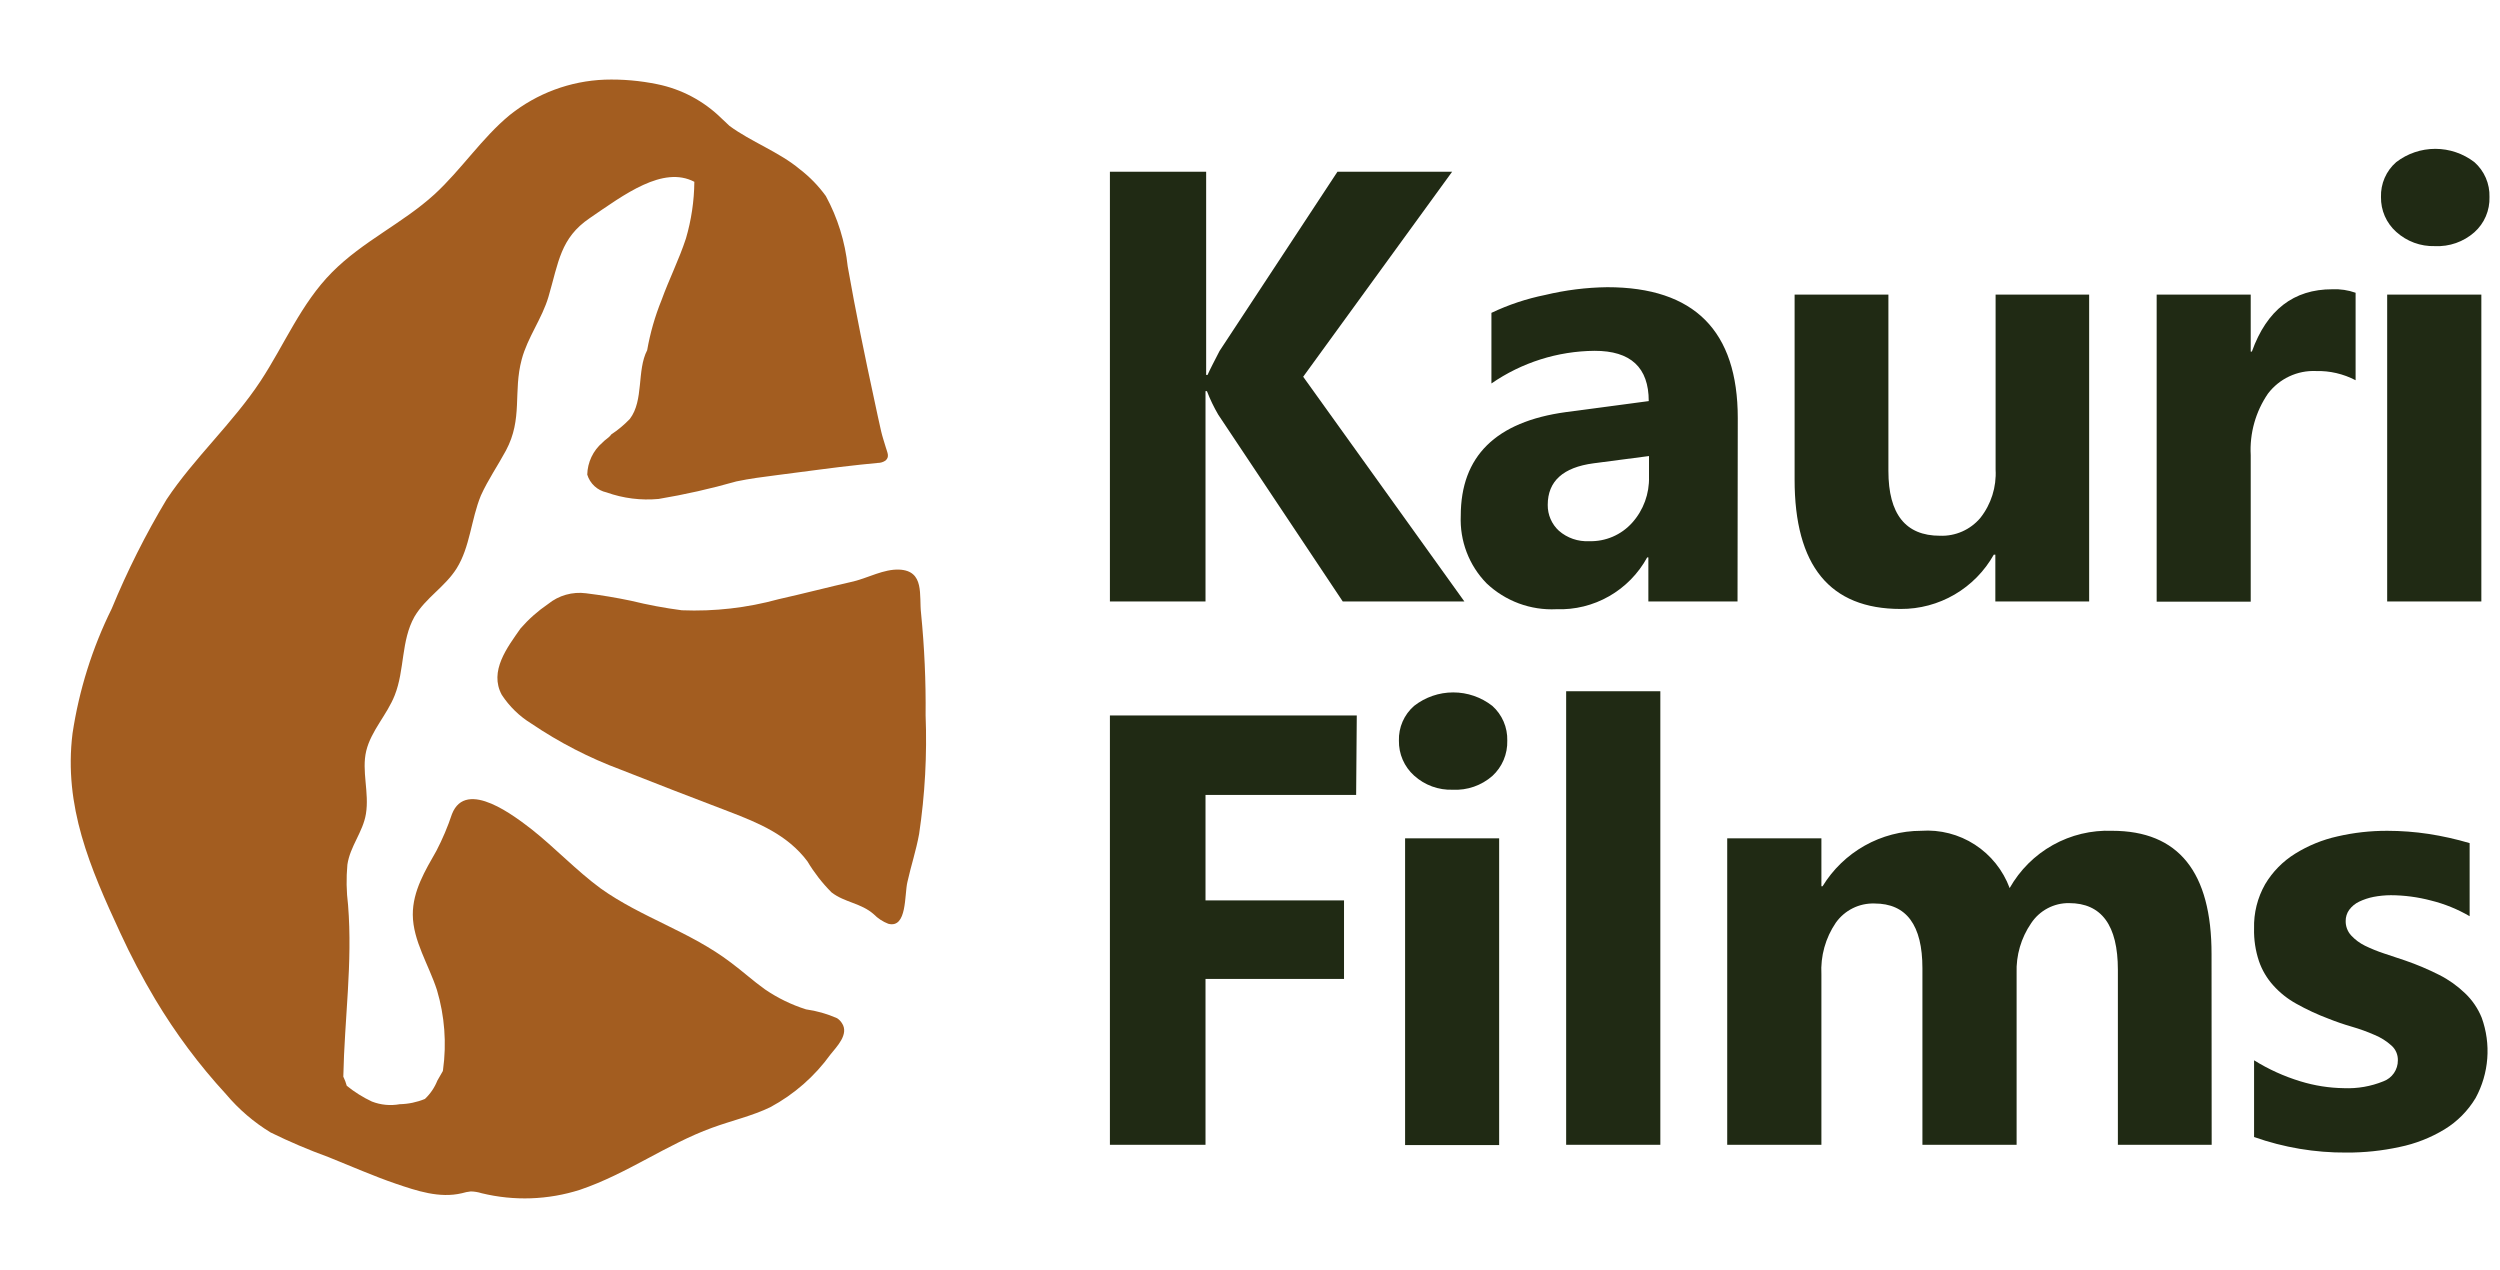
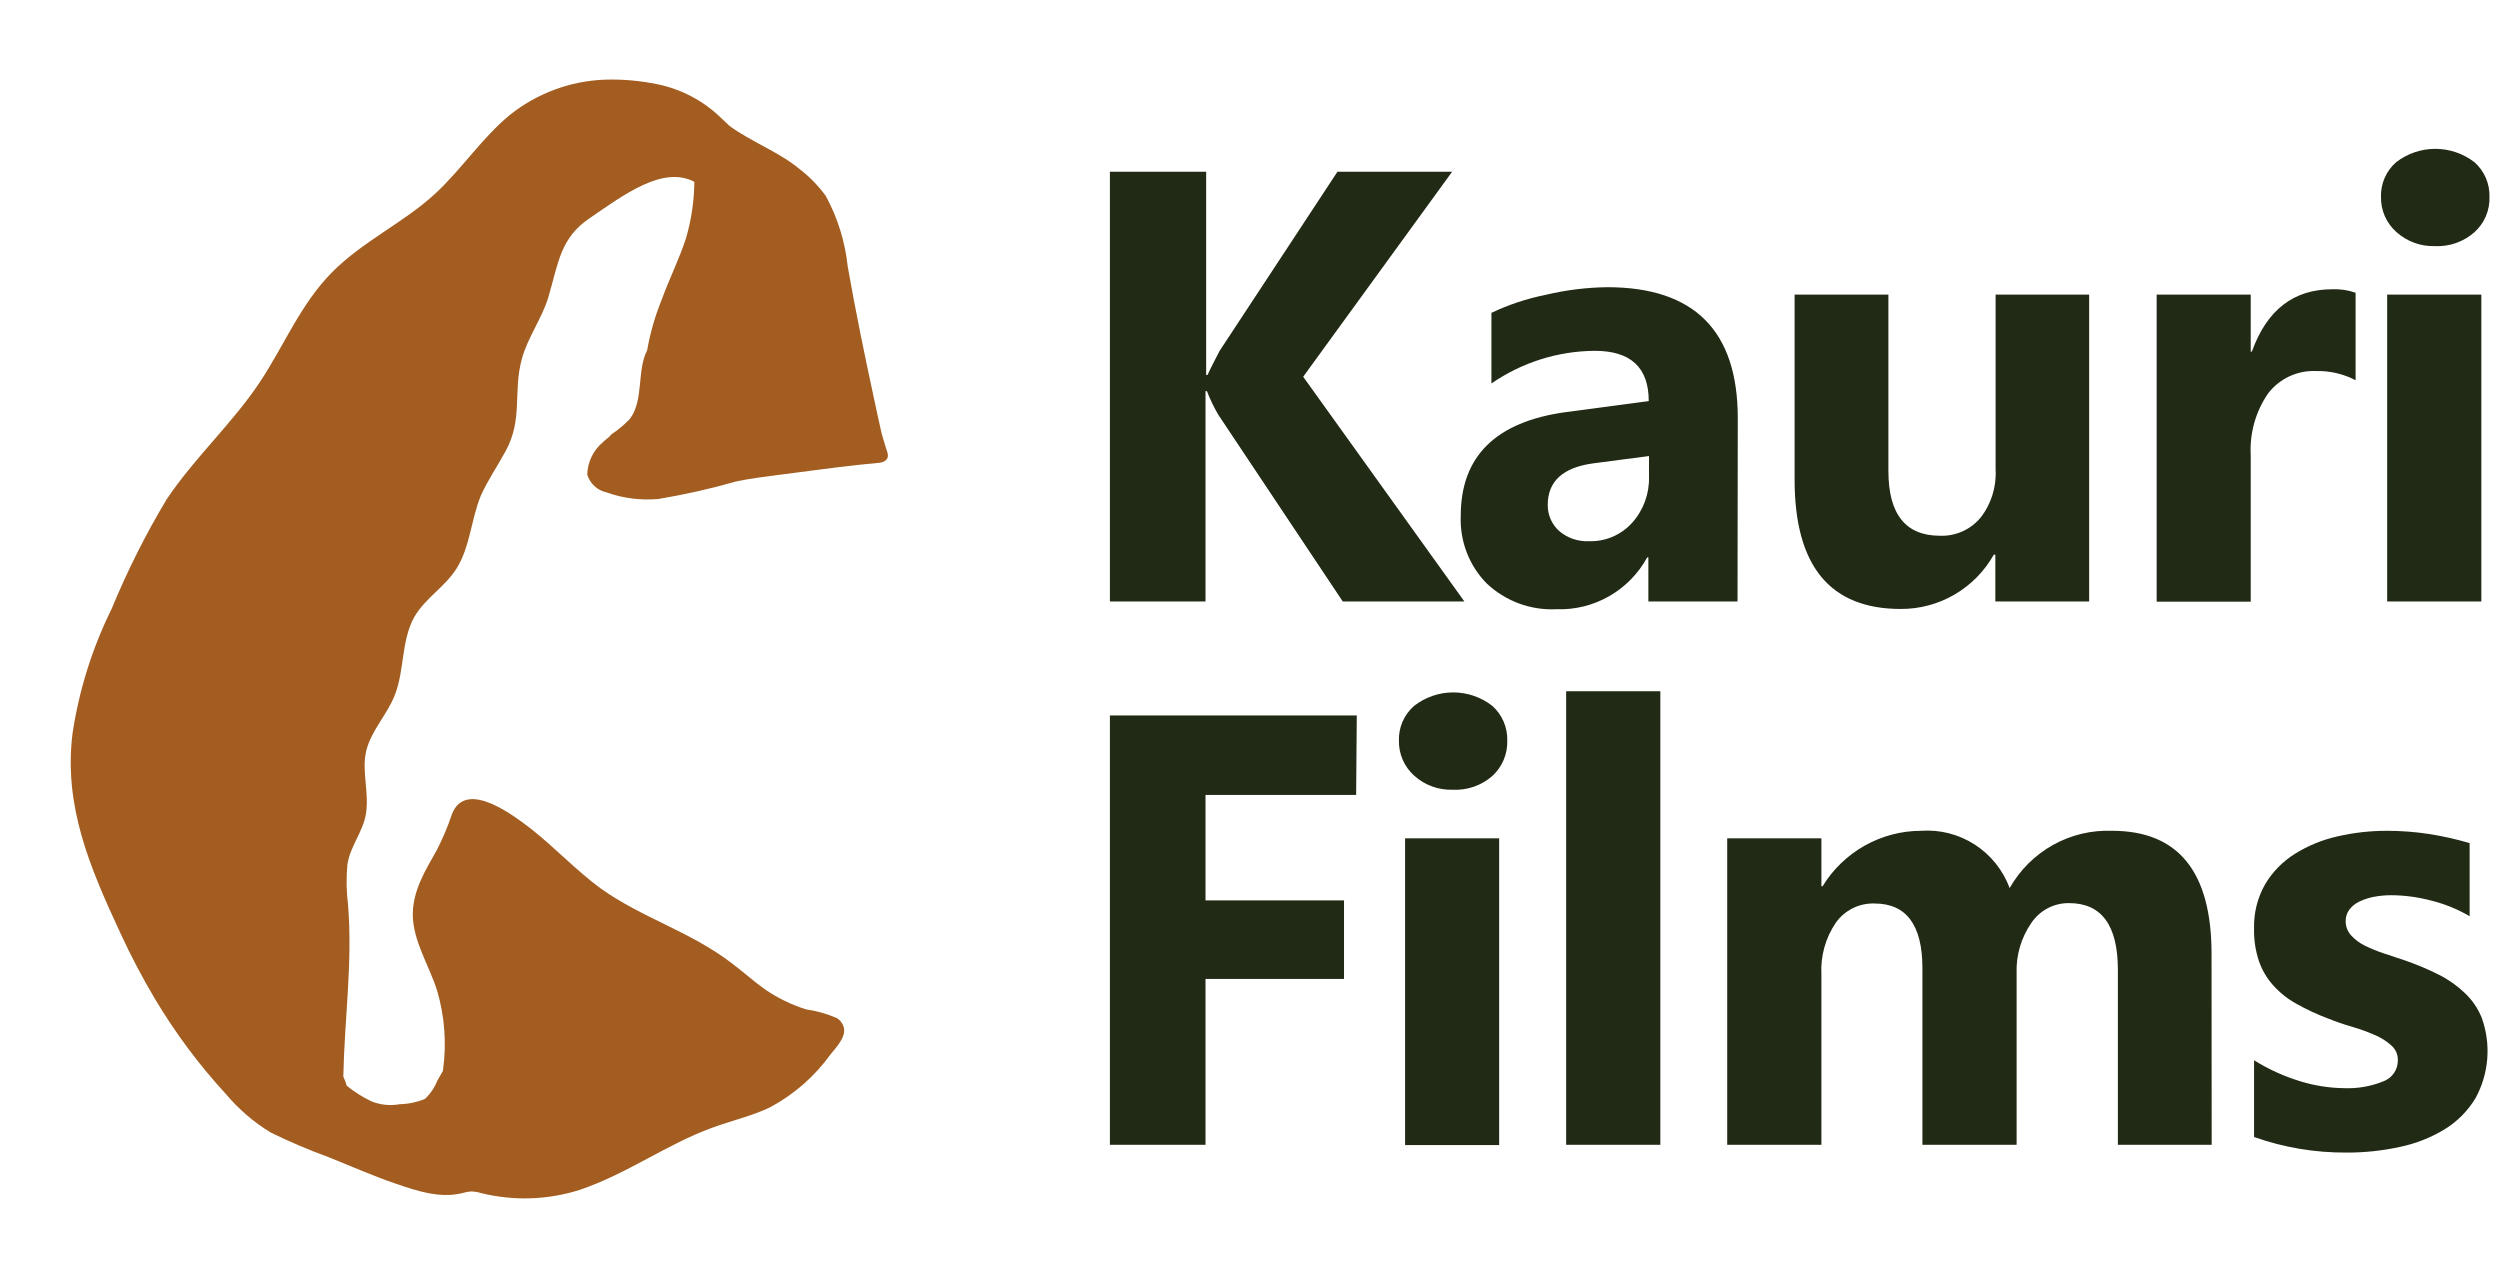
<svg xmlns="http://www.w3.org/2000/svg" width="191" height="97" viewBox="0 0 191 97" fill="none">
  <path d="M63.458 80.549C62.247 82.229 60.672 83.611 58.852 84.589C57.464 85.261 55.9 85.613 54.413 86.158C50.932 87.425 47.938 89.666 44.313 90.899C41.879 91.677 39.279 91.768 36.796 91.162C36.529 91.078 36.251 91.031 35.971 91.025C35.74 91.049 35.512 91.095 35.29 91.162C33.576 91.57 31.838 90.979 30.222 90.429C28.606 89.879 26.801 89.087 25.088 88.4C23.585 87.854 22.113 87.227 20.678 86.522C19.391 85.738 18.24 84.75 17.268 83.596C15.221 81.372 13.408 78.941 11.856 76.343C10.878 74.702 9.988 73.009 9.189 71.272C6.877 66.281 4.853 61.609 5.541 56.034C6.041 52.718 7.052 49.501 8.537 46.498C9.724 43.619 11.123 40.833 12.723 38.163C14.832 34.992 17.797 32.315 19.912 29.104C21.736 26.327 23.001 23.186 25.369 20.801C27.738 18.415 30.764 17.063 33.194 14.848C35.239 12.971 36.829 10.526 38.952 8.782C41.021 7.131 43.561 6.186 46.201 6.086C47.547 6.044 48.895 6.161 50.215 6.433C52.063 6.807 53.764 7.711 55.114 9.035L55.736 9.62C57.364 10.824 59.548 11.62 61.108 12.933C61.866 13.515 62.535 14.204 63.096 14.98C63.998 16.644 64.566 18.471 64.765 20.356C65.368 23.788 66.072 27.206 66.809 30.611C66.97 31.39 67.143 32.161 67.315 32.933C67.414 33.361 67.555 33.776 67.677 34.187C67.799 34.599 67.979 34.9 67.652 35.187C67.476 35.307 67.267 35.37 67.054 35.368L65.704 35.504C63.593 35.725 61.486 36.036 59.377 36.297C58.358 36.429 57.288 36.562 56.255 36.781C54.302 37.338 52.319 37.785 50.317 38.12C48.97 38.245 47.613 38.074 46.338 37.619C45.995 37.545 45.677 37.38 45.418 37.141C45.159 36.902 44.968 36.598 44.866 36.26C44.878 35.793 44.987 35.334 45.187 34.912C45.387 34.491 45.673 34.117 46.027 33.814C46.211 33.603 46.549 33.429 46.698 33.193C47.215 32.852 47.693 32.454 48.121 32.005C49.202 30.589 48.641 28.298 49.444 26.756C49.673 25.443 50.042 24.159 50.543 22.925C51.113 21.344 51.881 19.826 52.406 18.218C52.818 16.812 53.034 15.355 53.048 13.889C50.65 12.637 47.701 14.855 45.058 16.663C42.812 18.186 42.68 20.02 41.904 22.671C41.408 24.354 40.305 25.776 39.859 27.458C39.188 29.956 39.962 31.981 38.653 34.422C38.034 35.574 37.289 36.644 36.74 37.857C35.991 39.679 35.913 41.793 34.885 43.429C33.993 44.846 32.522 45.664 31.664 47.117C30.633 48.953 30.924 51.188 30.157 53.118C29.573 54.606 28.354 55.828 27.982 57.362C27.61 58.896 28.225 60.553 27.956 62.185C27.728 63.572 26.741 64.662 26.54 66.063C26.447 67.088 26.464 68.121 26.592 69.142C26.949 73.577 26.315 77.857 26.229 82.258C26.339 82.481 26.427 82.714 26.493 82.954C27.082 83.431 27.726 83.835 28.411 84.157C29.089 84.421 29.827 84.492 30.542 84.361C31.202 84.347 31.854 84.211 32.464 83.959C32.878 83.568 33.202 83.091 33.413 82.561L33.833 81.828L33.847 81.74C34.129 79.698 33.971 77.618 33.384 75.642C32.756 73.701 31.55 71.875 31.538 69.886C31.528 68.068 32.496 66.493 33.339 65.007C33.81 64.103 34.208 63.163 34.53 62.195C35.615 59.426 39.427 62.449 40.633 63.372C42.398 64.77 44.046 66.519 45.879 67.868C49.003 70.104 52.72 71.165 55.841 73.541C56.73 74.201 57.545 74.948 58.447 75.59C59.412 76.249 60.467 76.763 61.579 77.115C62.397 77.23 63.196 77.457 63.952 77.791C64.1 77.887 64.226 78.014 64.32 78.164C64.898 79.013 63.899 79.99 63.458 80.549Z" fill="#A35D20" />
-   <path d="M69.328 67.377C69.601 66.148 69.996 64.96 70.221 63.713C70.667 60.712 70.833 57.675 70.716 54.643C70.742 52.047 70.626 49.452 70.37 46.868C70.206 45.497 70.669 43.597 68.686 43.517C67.526 43.475 66.35 44.132 65.225 44.416C63.308 44.85 61.41 45.347 59.483 45.779C57.077 46.441 54.583 46.726 52.09 46.625C50.787 46.455 49.495 46.212 48.218 45.9C47.081 45.66 45.934 45.469 44.771 45.326C44.257 45.259 43.736 45.297 43.237 45.438C42.739 45.579 42.275 45.821 41.872 46.148C41.094 46.677 40.387 47.305 39.768 48.015C38.75 49.471 37.355 51.276 38.335 53.085C38.917 53.973 39.686 54.722 40.588 55.277C42.722 56.722 45.019 57.906 47.431 58.804C50.186 59.892 52.956 60.965 55.742 62.024C57.89 62.854 60.155 63.763 61.685 65.804C62.2 66.668 62.82 67.466 63.529 68.178C64.538 68.958 65.772 68.983 66.756 69.849C67.07 70.168 67.448 70.415 67.864 70.576C69.318 70.958 69.09 68.341 69.328 67.377Z" fill="#A35D20" />
  <path d="M111.877 45.95H102.585L93.076 31.684C92.739 31.108 92.449 30.505 92.209 29.882H92.101V45.95H84.797V13.121H92.15V28.644H92.258C92.446 28.218 92.741 27.654 93.174 26.813L102.181 13.121H110.942L99.563 28.783L111.877 45.95Z" fill="#202A14" />
  <path d="M132.747 45.95H125.935V42.584H125.846C125.168 43.826 124.16 44.854 122.934 45.553C121.709 46.253 120.314 46.596 118.906 46.544C117.93 46.592 116.955 46.441 116.038 46.101C115.121 45.76 114.282 45.238 113.571 44.564C112.908 43.886 112.392 43.078 112.053 42.191C111.714 41.303 111.561 40.355 111.602 39.406C111.602 34.858 114.28 32.218 119.635 31.485L125.964 30.644C125.964 28.076 124.583 26.796 121.82 26.803C119.006 26.826 116.264 27.695 113.945 29.297V23.902C115.253 23.28 116.631 22.821 118.05 22.535C119.605 22.162 121.196 21.962 122.794 21.942C129.442 21.942 132.766 25.275 132.766 31.941L132.747 45.95ZM125.984 36.426V34.842L121.751 35.396C119.415 35.706 118.247 36.766 118.247 38.574C118.242 38.946 118.316 39.315 118.464 39.656C118.611 39.998 118.829 40.304 119.103 40.554C119.741 41.107 120.566 41.39 121.406 41.346C122.026 41.366 122.641 41.249 123.211 41.005C123.781 40.76 124.29 40.394 124.704 39.93C125.562 38.971 126.02 37.716 125.984 36.426Z" fill="#202A14" />
  <path d="M159.611 45.95H152.444V42.376H152.326C151.615 43.642 150.58 44.694 149.329 45.423C148.077 46.153 146.655 46.533 145.209 46.524C139.801 46.524 137.101 43.224 137.108 36.624V22.506H144.274V35.98C144.274 39.281 145.586 40.931 148.211 40.931C148.796 40.954 149.378 40.843 149.914 40.606C150.449 40.37 150.924 40.013 151.302 39.564C152.126 38.518 152.539 37.204 152.464 35.871V22.506H159.611V45.95Z" fill="#202A14" />
  <path d="M179.968 29.05C179.033 28.561 177.989 28.319 176.936 28.347C176.233 28.317 175.533 28.458 174.896 28.758C174.258 29.058 173.702 29.508 173.274 30.07C172.329 31.447 171.865 33.101 171.955 34.772V45.969H164.769V22.506H171.955V26.862H172.043C173.185 23.681 175.236 22.093 178.196 22.1C178.798 22.075 179.4 22.165 179.968 22.367V29.05Z" fill="#202A14" />
  <path d="M186.022 18.803C184.935 18.836 183.877 18.446 183.069 17.714C182.696 17.381 182.399 16.97 182.198 16.51C181.998 16.051 181.899 15.553 181.907 15.051C181.892 14.548 181.988 14.048 182.189 13.588C182.39 13.127 182.69 12.717 183.069 12.388C183.927 11.729 184.977 11.372 186.056 11.372C187.136 11.372 188.186 11.729 189.044 12.388C189.419 12.719 189.717 13.13 189.916 13.59C190.115 14.05 190.211 14.549 190.196 15.051C190.212 15.557 190.117 16.061 189.918 16.526C189.719 16.992 189.42 17.407 189.044 17.744C188.211 18.478 187.128 18.857 186.022 18.803ZM189.575 45.95H182.38V22.506H189.575V45.95Z" fill="#202A14" />
  <path d="M103.609 60.731H92.101V68.79H102.683V74.79H92.101V87.462H84.797V54.662H103.658L103.609 60.731Z" fill="#202A14" />
  <path d="M110.992 60.335C109.905 60.375 108.846 59.988 108.038 59.256C107.665 58.921 107.368 58.508 107.167 58.047C106.967 57.586 106.868 57.086 106.877 56.583C106.862 56.082 106.959 55.583 107.16 55.124C107.361 54.666 107.661 54.257 108.038 53.93C108.893 53.262 109.944 52.9 111.026 52.9C112.108 52.9 113.159 53.262 114.014 53.93C114.385 54.261 114.679 54.671 114.877 55.129C115.074 55.587 115.169 56.084 115.156 56.583C115.17 57.09 115.076 57.593 114.879 58.06C114.682 58.526 114.387 58.945 114.014 59.286C113.179 60.015 112.096 60.391 110.992 60.335ZM114.535 87.482H107.349V64.048H114.535V87.482Z" fill="#202A14" />
  <path d="M126.85 87.462H119.654V52.811H126.85V87.462Z" fill="#202A14" />
  <path d="M168.972 87.462H161.806V74.096C161.806 70.697 160.562 68.998 158.075 68.998C157.504 68.99 156.94 69.127 156.434 69.395C155.929 69.663 155.498 70.054 155.181 70.532C154.411 71.652 154.021 72.993 154.069 74.354V87.462H146.873V73.977C146.873 70.677 145.652 69.027 143.211 69.027C142.637 69.009 142.067 69.132 141.552 69.388C141.037 69.644 140.592 70.023 140.258 70.493C139.467 71.654 139.079 73.046 139.155 74.453V87.462H131.959V64.047H139.155V67.71H139.244C140.036 66.417 141.143 65.349 142.461 64.607C143.779 63.866 145.264 63.475 146.774 63.473C148.22 63.371 149.66 63.741 150.879 64.53C152.098 65.319 153.031 66.483 153.537 67.849C154.318 66.469 155.461 65.331 156.841 64.559C158.221 63.788 159.785 63.412 161.363 63.473C166.436 63.473 168.969 66.618 168.962 72.908L168.972 87.462Z" fill="#202A14" />
  <path d="M172.211 86.868V81.007C173.315 81.694 174.503 82.233 175.745 82.611C176.827 82.945 177.951 83.121 179.082 83.136C180.112 83.179 181.139 83 182.094 82.611C182.42 82.491 182.701 82.272 182.898 81.985C183.095 81.698 183.2 81.356 183.197 81.007C183.202 80.792 183.16 80.578 183.073 80.381C182.986 80.184 182.857 80.009 182.695 79.869C182.317 79.53 181.884 79.259 181.415 79.067C180.855 78.821 180.279 78.613 179.692 78.443C179.072 78.265 178.472 78.057 177.901 77.829C177.056 77.512 176.237 77.132 175.45 76.691C174.784 76.326 174.185 75.851 173.678 75.285C173.193 74.748 172.821 74.118 172.585 73.433C172.317 72.63 172.19 71.786 172.211 70.939C172.179 69.753 172.472 68.582 173.058 67.553C173.623 66.605 174.406 65.807 175.341 65.226C176.342 64.603 177.44 64.154 178.59 63.899C179.839 63.611 181.118 63.468 182.399 63.474C183.451 63.475 184.5 63.554 185.54 63.711C186.601 63.875 187.65 64.11 188.68 64.414V69.998C187.757 69.459 186.763 69.056 185.727 68.8C184.727 68.536 183.699 68.399 182.665 68.394C182.219 68.396 181.774 68.439 181.336 68.523C180.955 68.598 180.585 68.722 180.234 68.889C179.939 69.03 179.682 69.24 179.486 69.503C179.303 69.752 179.206 70.055 179.21 70.364C179.203 70.77 179.351 71.164 179.623 71.463C179.926 71.791 180.287 72.059 180.687 72.255C181.162 72.486 181.652 72.684 182.153 72.849L183.758 73.384C184.648 73.691 185.516 74.058 186.357 74.483C187.078 74.847 187.742 75.318 188.325 75.879C188.881 76.406 189.318 77.048 189.605 77.76C189.963 78.754 190.107 79.814 190.027 80.869C189.947 81.924 189.646 82.949 189.142 83.878C188.555 84.863 187.737 85.689 186.76 86.284C185.7 86.926 184.538 87.382 183.325 87.63C181.995 87.919 180.639 88.062 179.279 88.056C176.872 88.073 174.481 87.671 172.211 86.868Z" fill="#202A14" />
</svg>